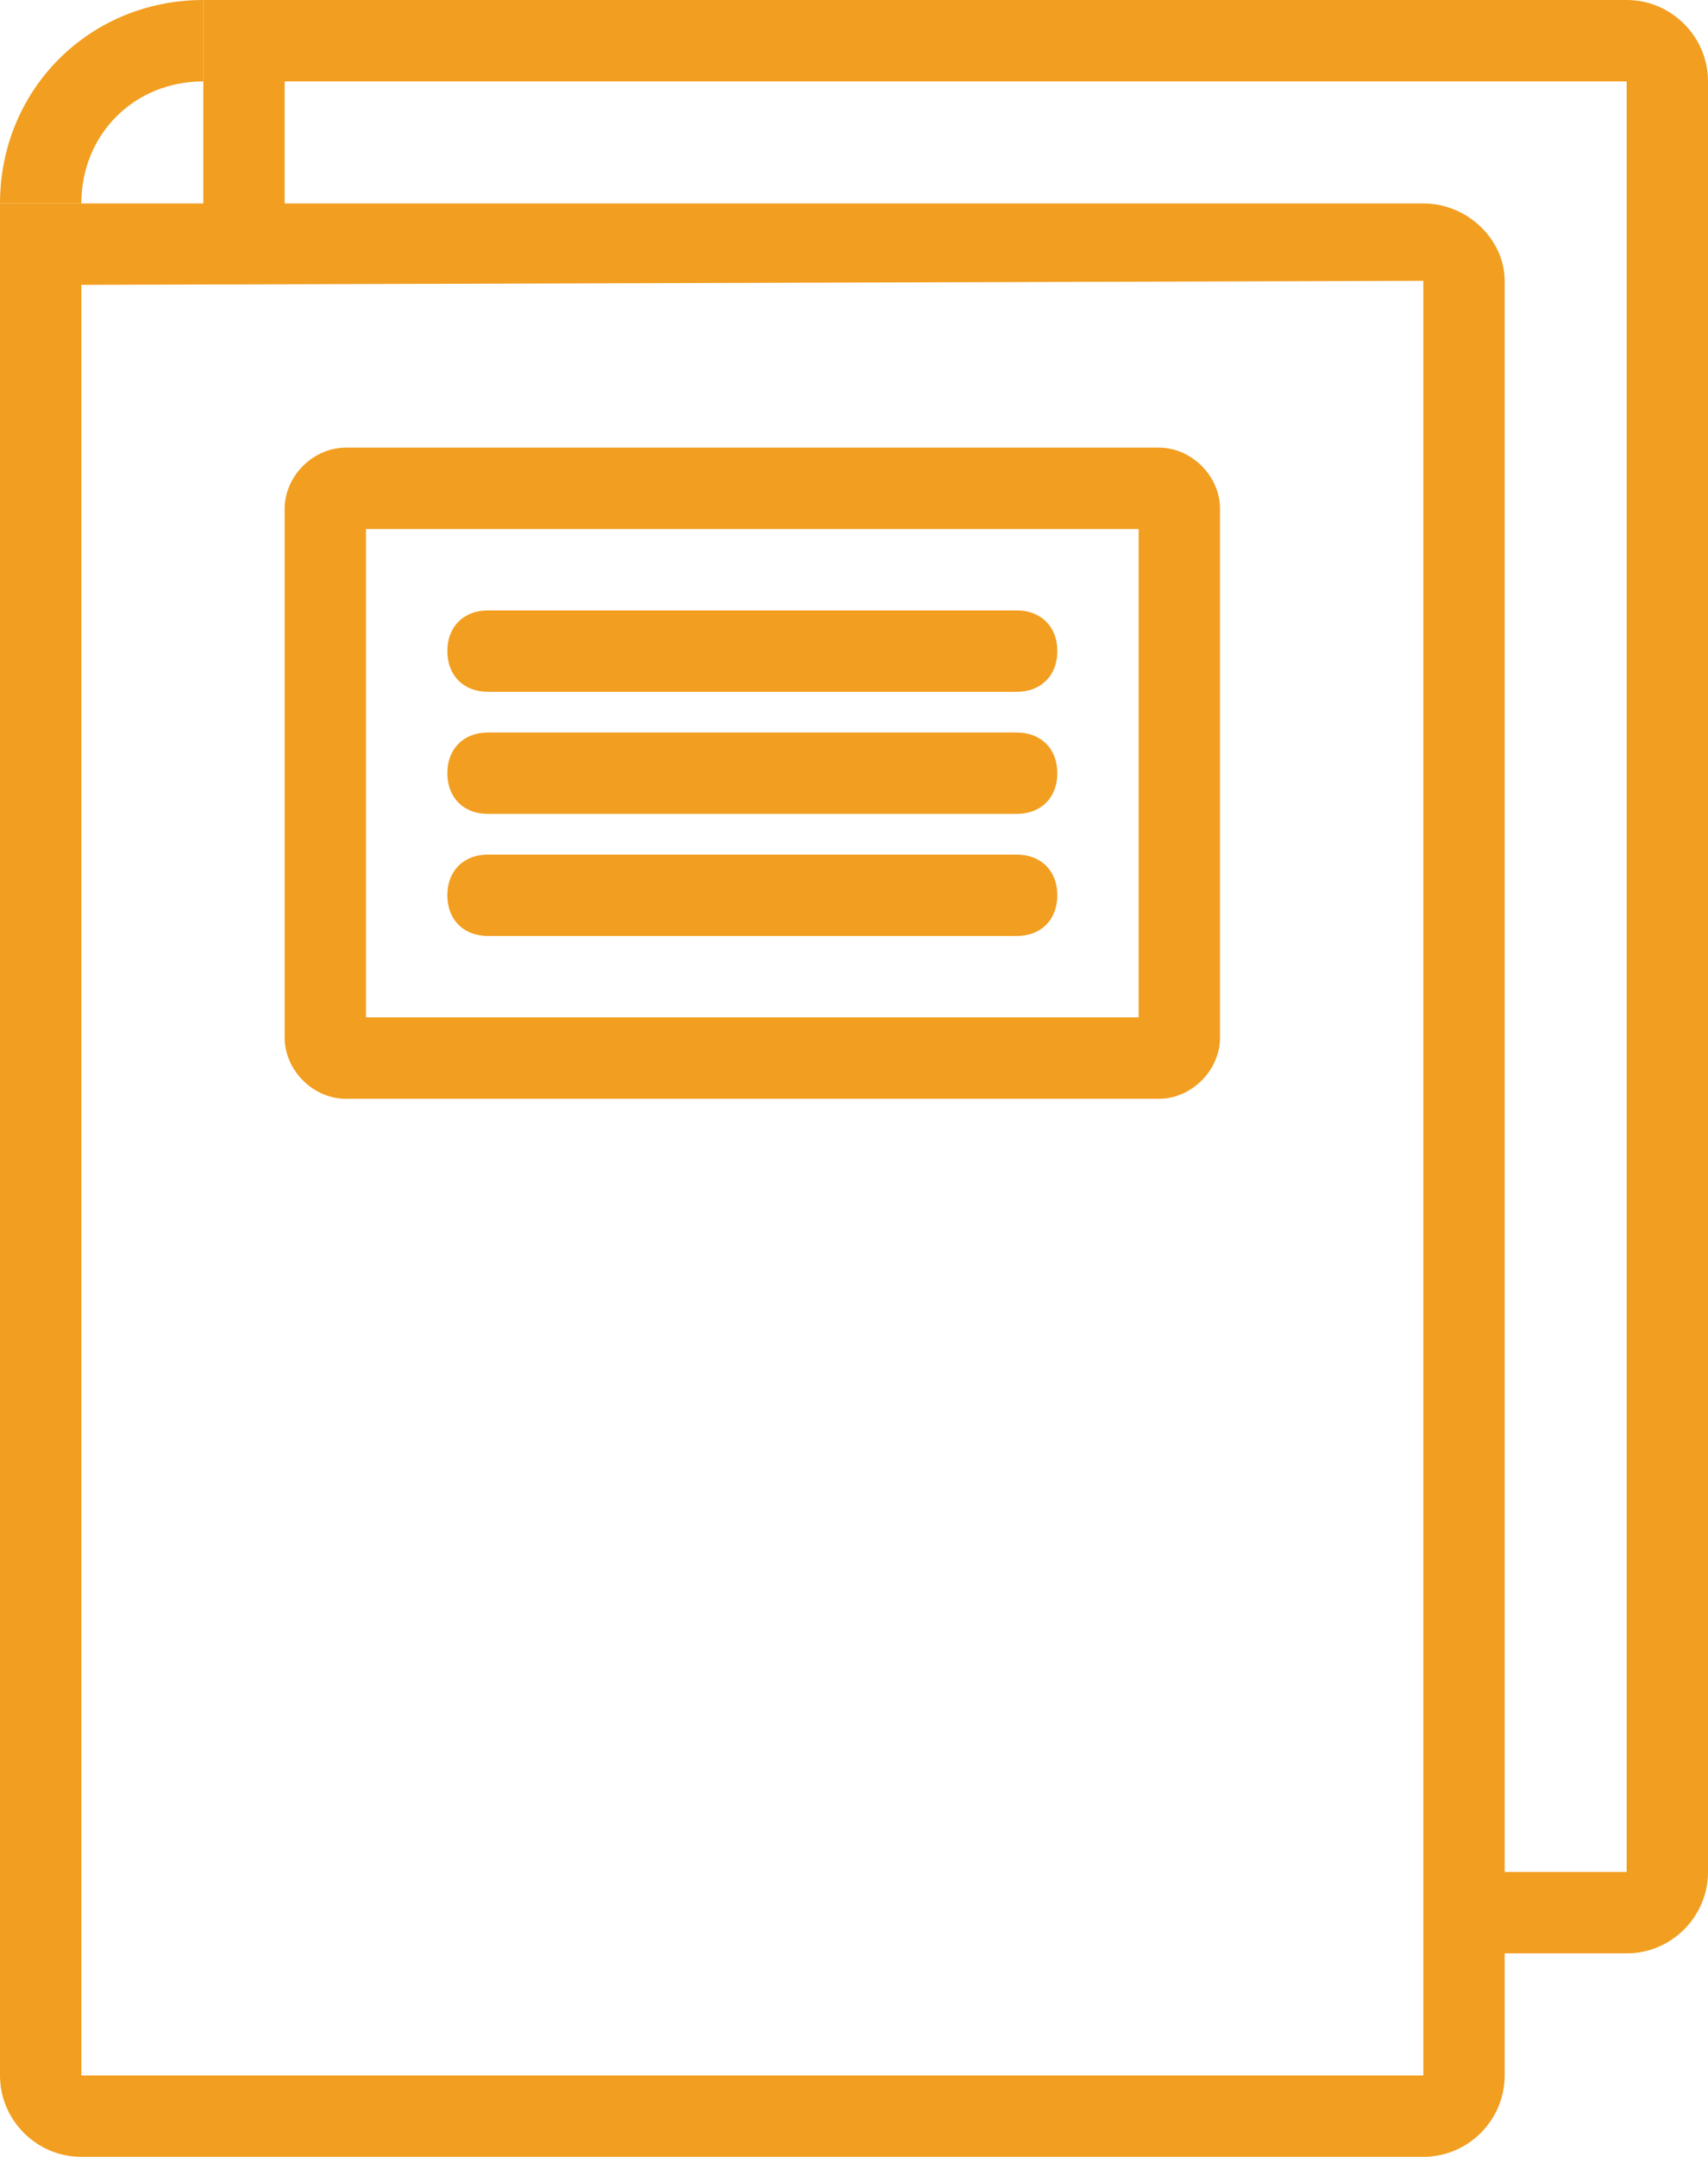
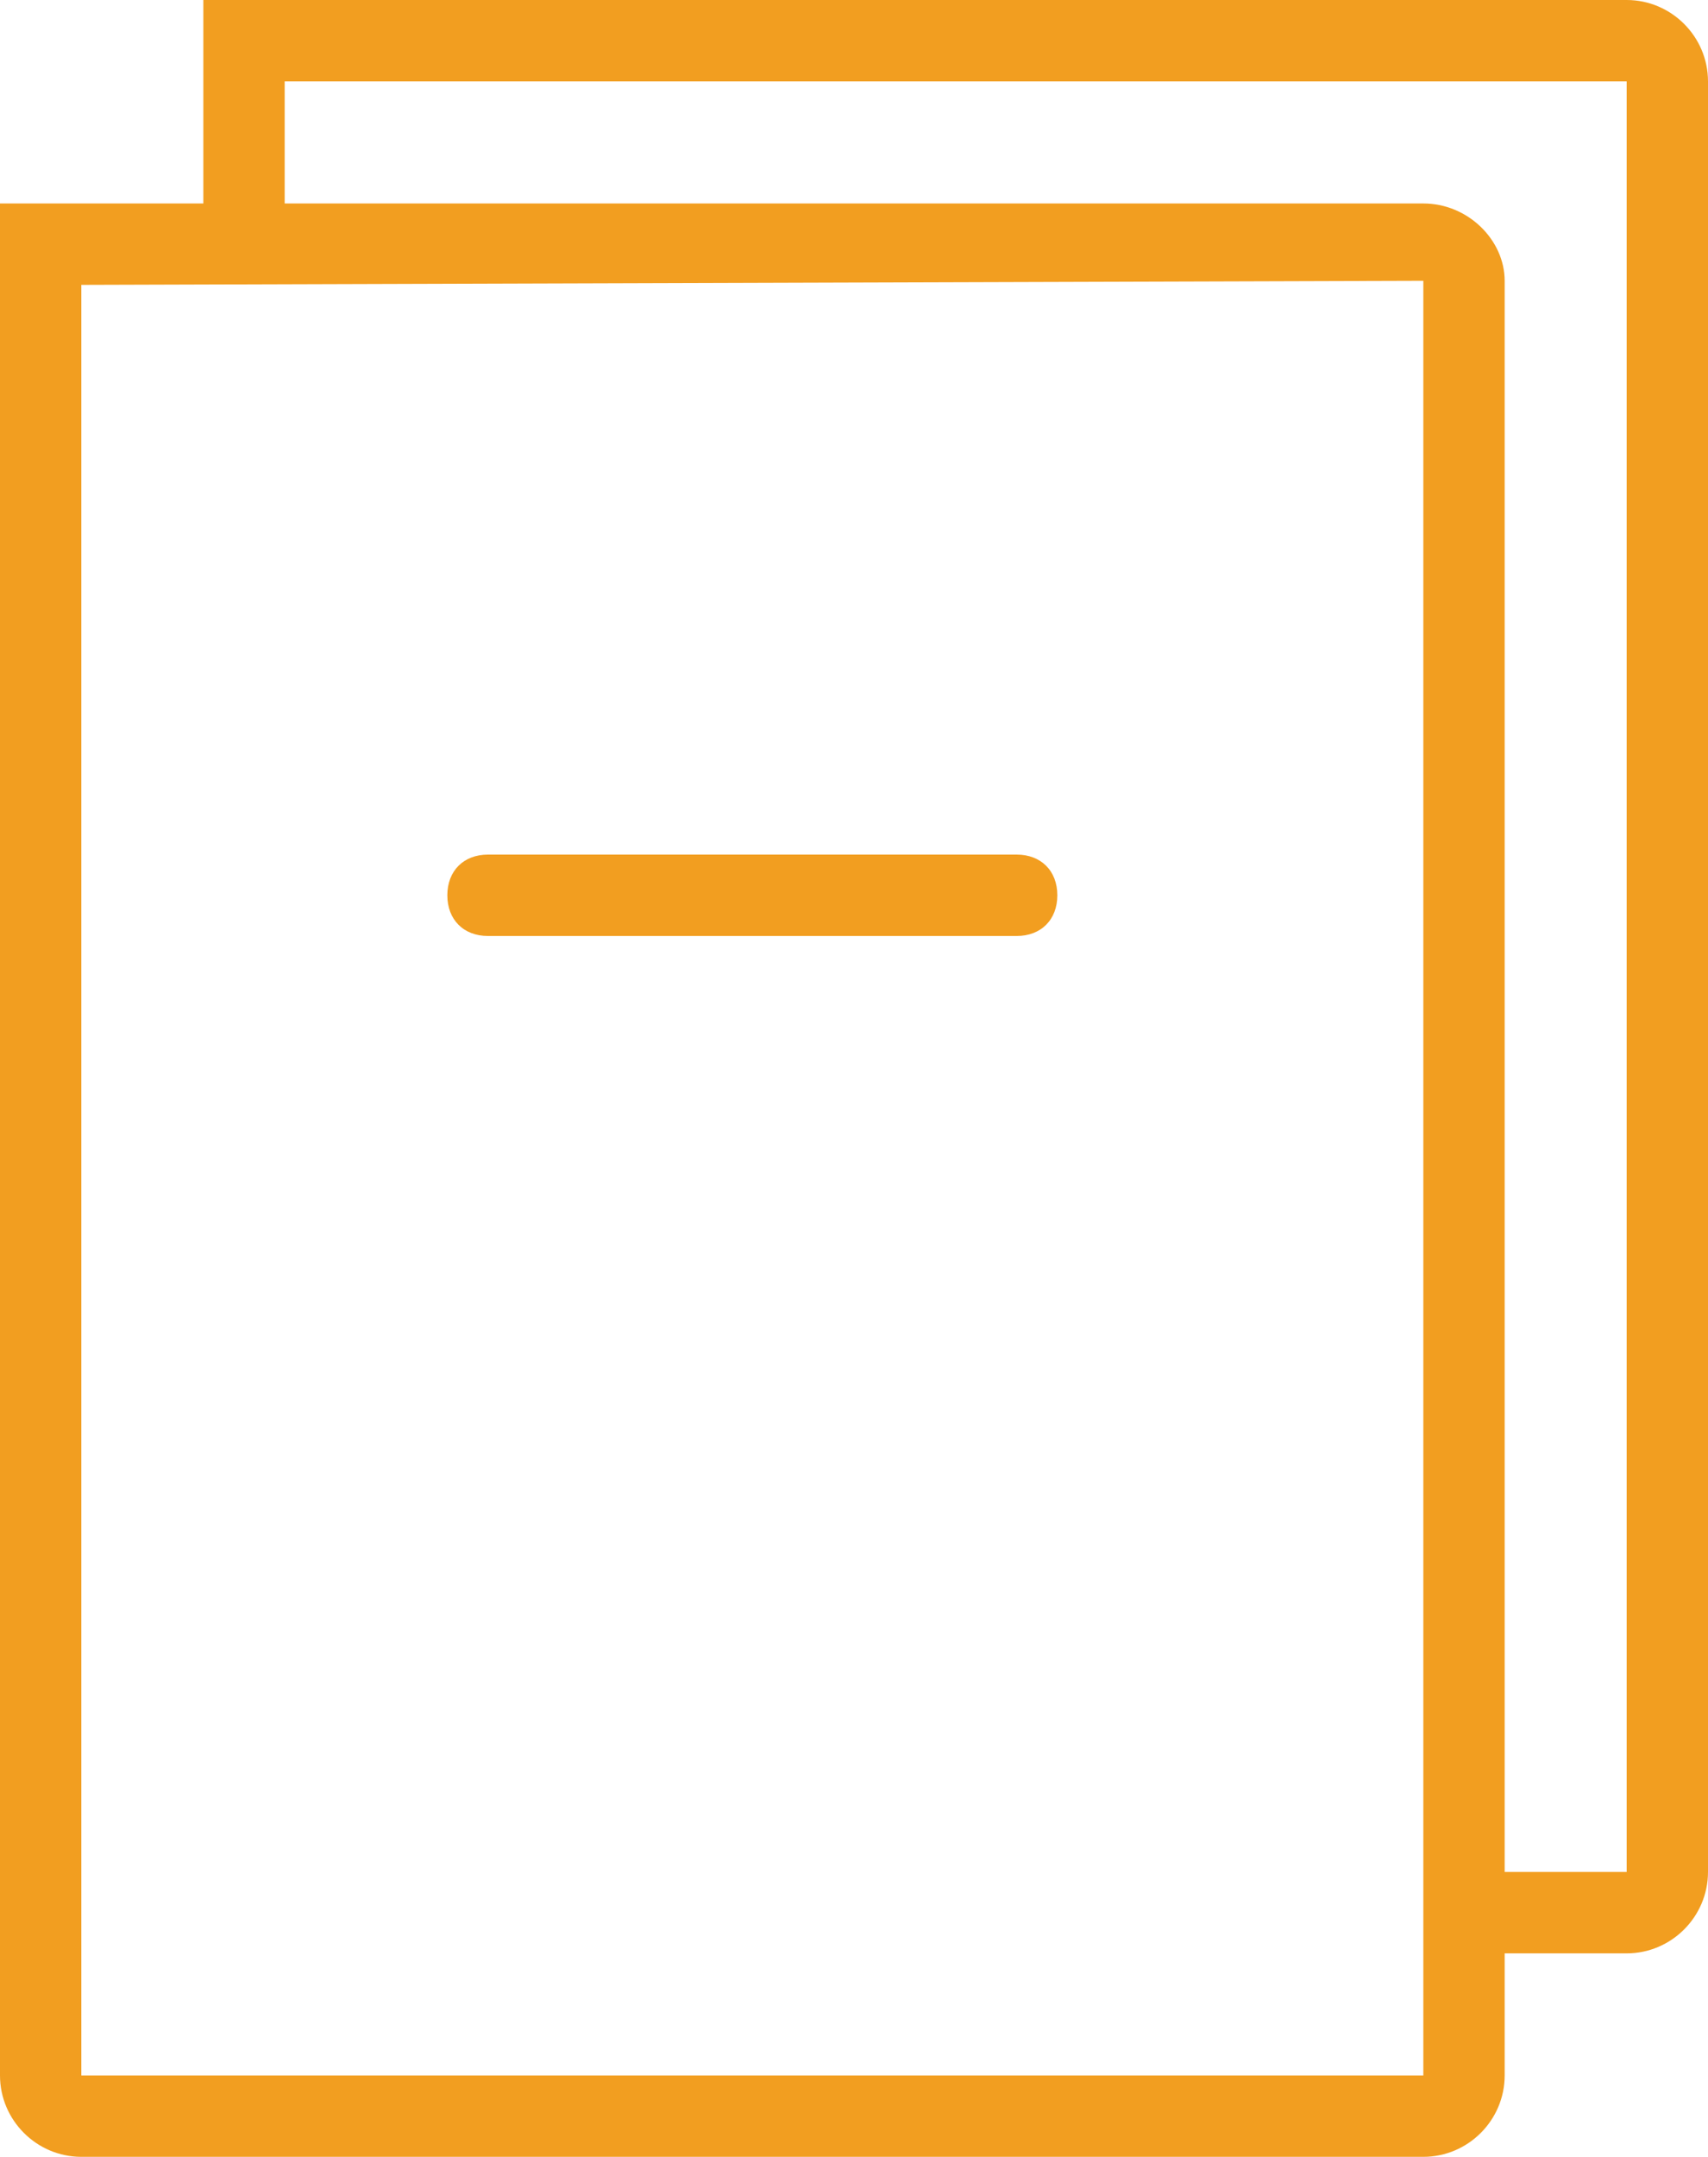
<svg xmlns="http://www.w3.org/2000/svg" width="42" height="53" viewBox="0 0 42 53" fill="none">
  <path d="M40 48H36V46H40V2H6V0H40C41.1 0 42 0.9 42 2V46C42 47.1 41.1 48 40 48Z" fill="#F29E20" />
  <path d="M35 53H2C0.9 53 0 52.1 0 51V5H35C36.1 5 37 5.9 37 6.9V51C37 52.1 36.1 53 35 53ZM2 7V51H35V6.9L2 7Z" fill="#F29E20" />
-   <path d="M28.5 27H8.5C7.7 27 7 26.3 7 25.5V12.5C7 11.7 7.7 11 8.5 11H28.5C29.3 11 30 11.7 30 12.5V25.5C30 26.3 29.3 27 28.5 27ZM9 25H28V13H9V25Z" fill="#F29E20" />
-   <path d="M25 20H12C11.4 20 11 19.6 11 19C11 18.4 11.4 18 12 18H25C25.6 18 26 18.4 26 19C26 19.6 25.6 20 25 20Z" fill="#F29E20" />
-   <path d="M25 17H12C11.4 17 11 16.6 11 16C11 15.4 11.4 15 12 15H25C25.6 15 26 15.4 26 16C26 16.6 25.6 17 25 17Z" fill="#F29E20" />
  <path d="M25 23H12C11.4 23 11 22.6 11 22C11 21.4 11.4 21 12 21H25C25.6 21 26 21.4 26 22C26 22.6 25.6 23 25 23Z" fill="#F29E20" />
  <path d="M7 0H5V6H7V0Z" fill="#F29E20" />
-   <path d="M2 5H0C0 2.2 2.2 0 5 0V2C3.3 2 2 3.3 2 5Z" fill="#F29E20" />
</svg>